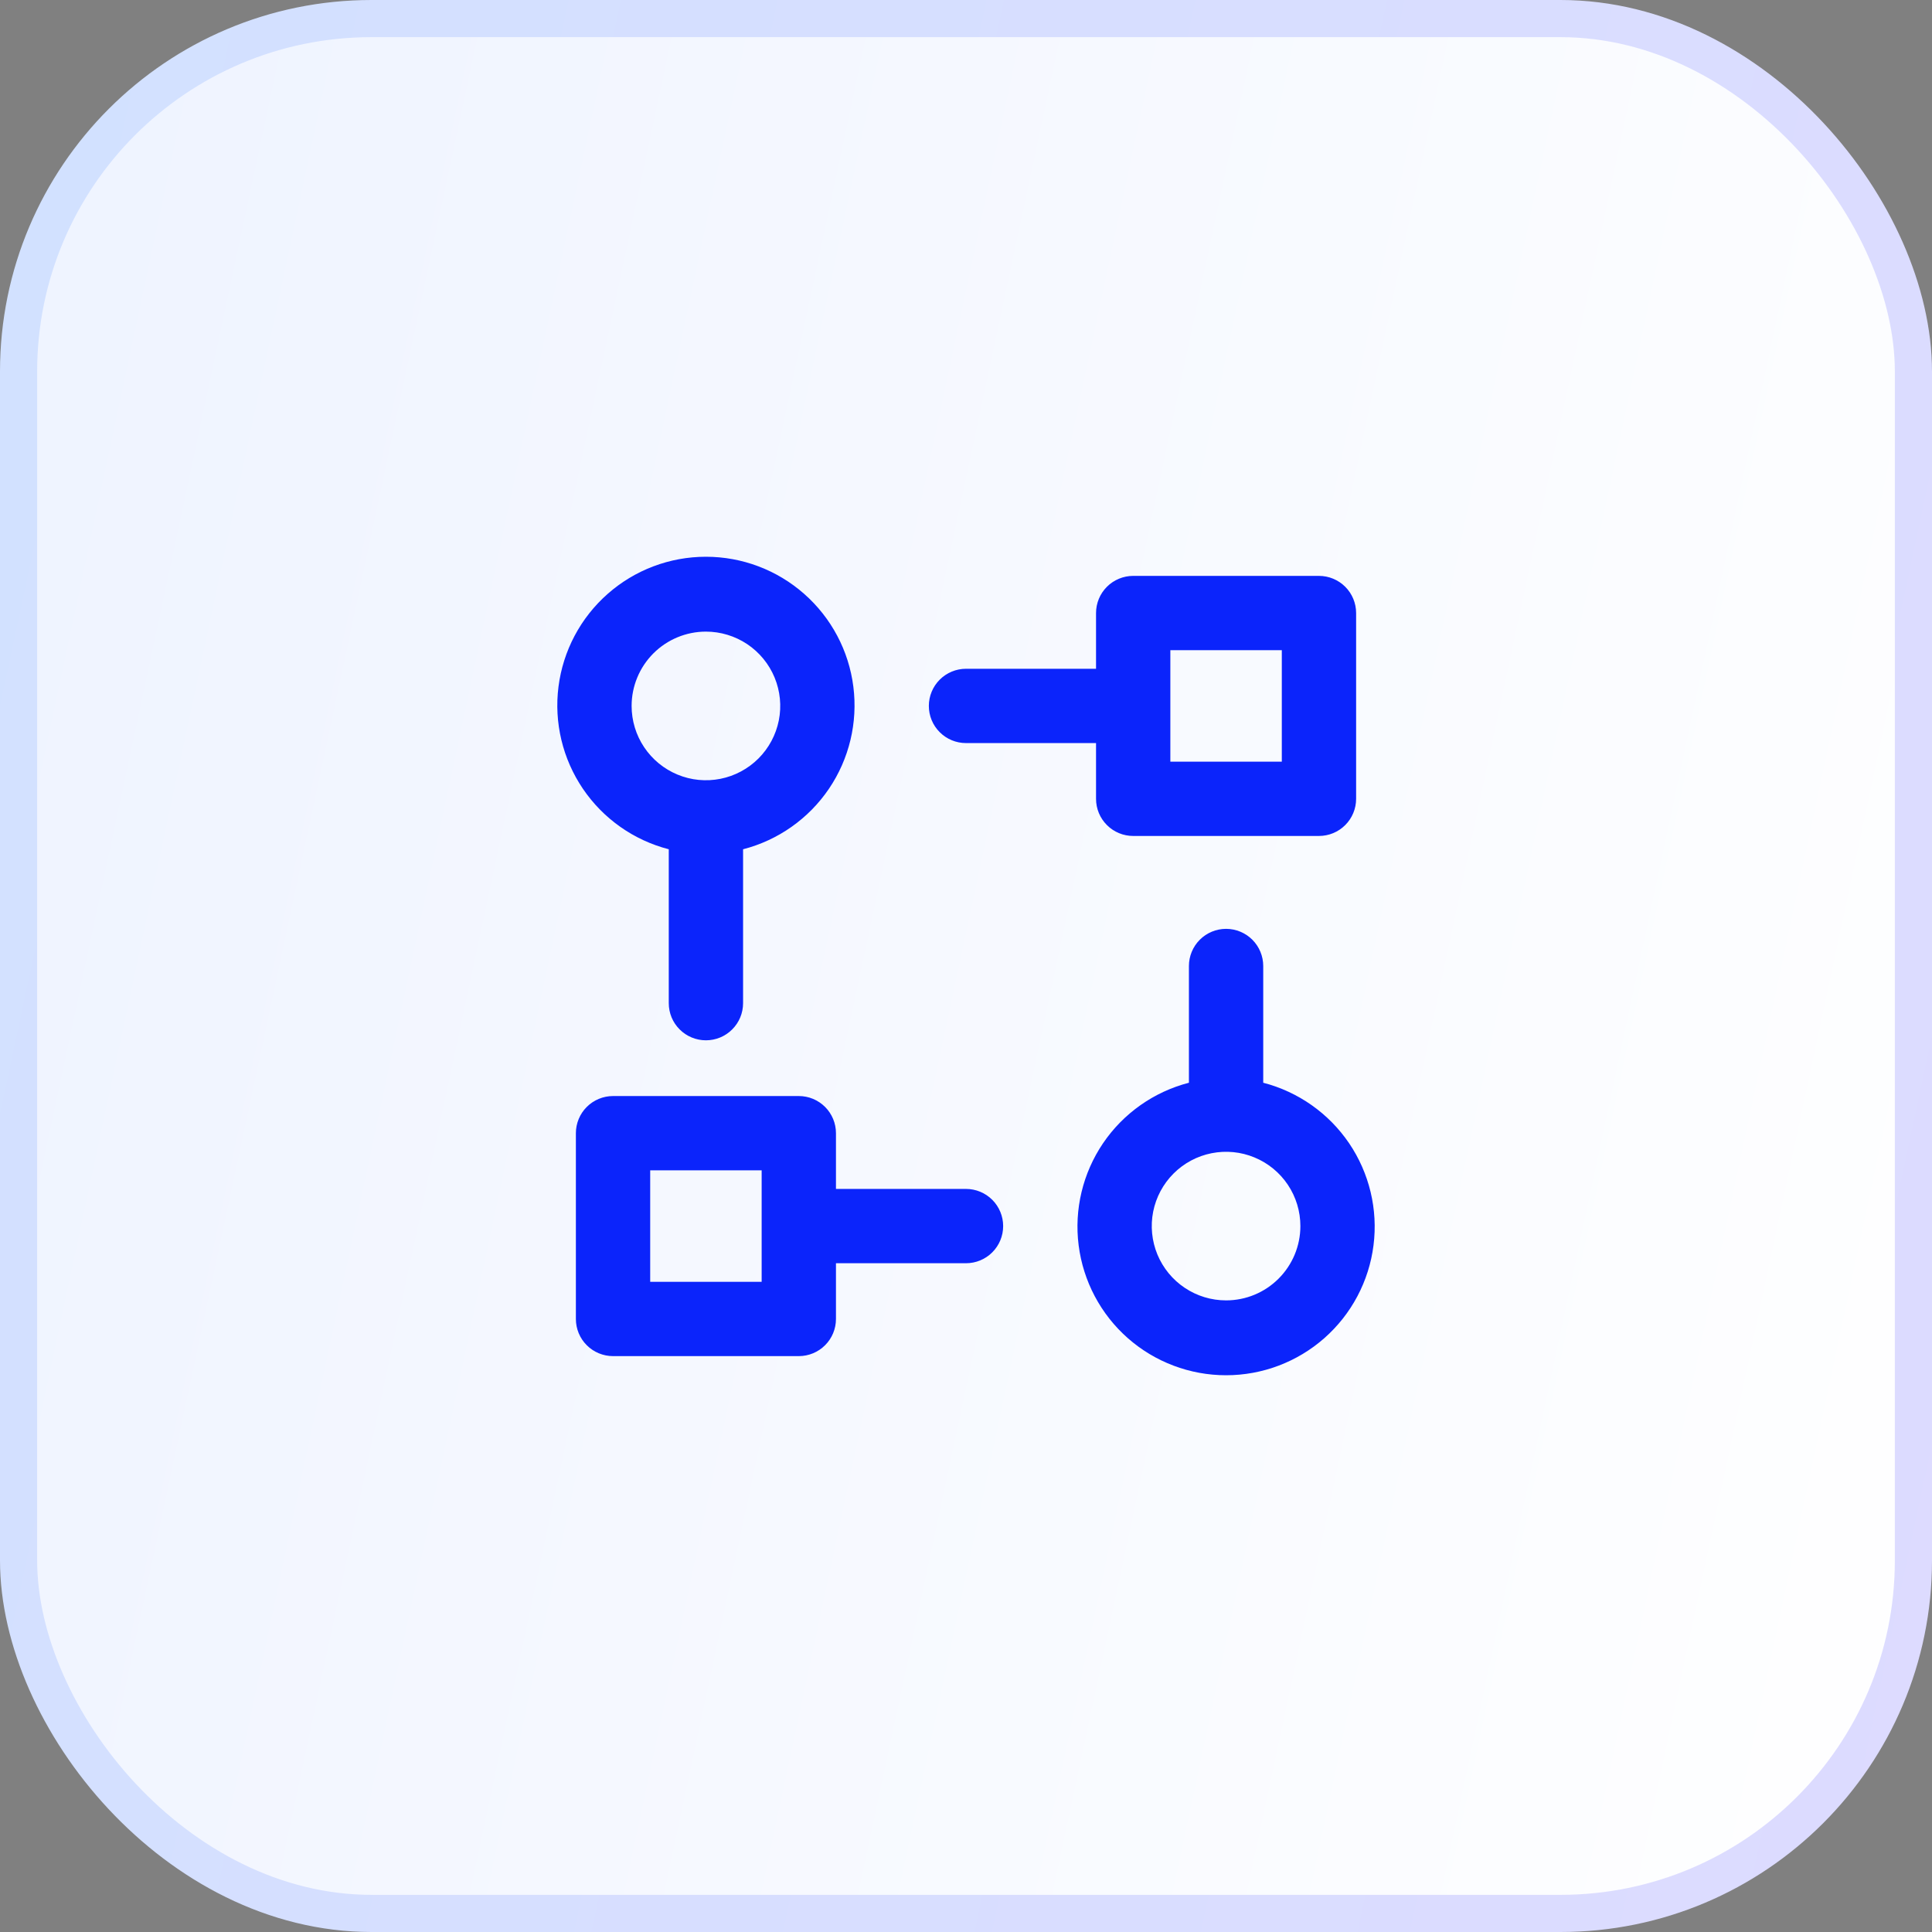
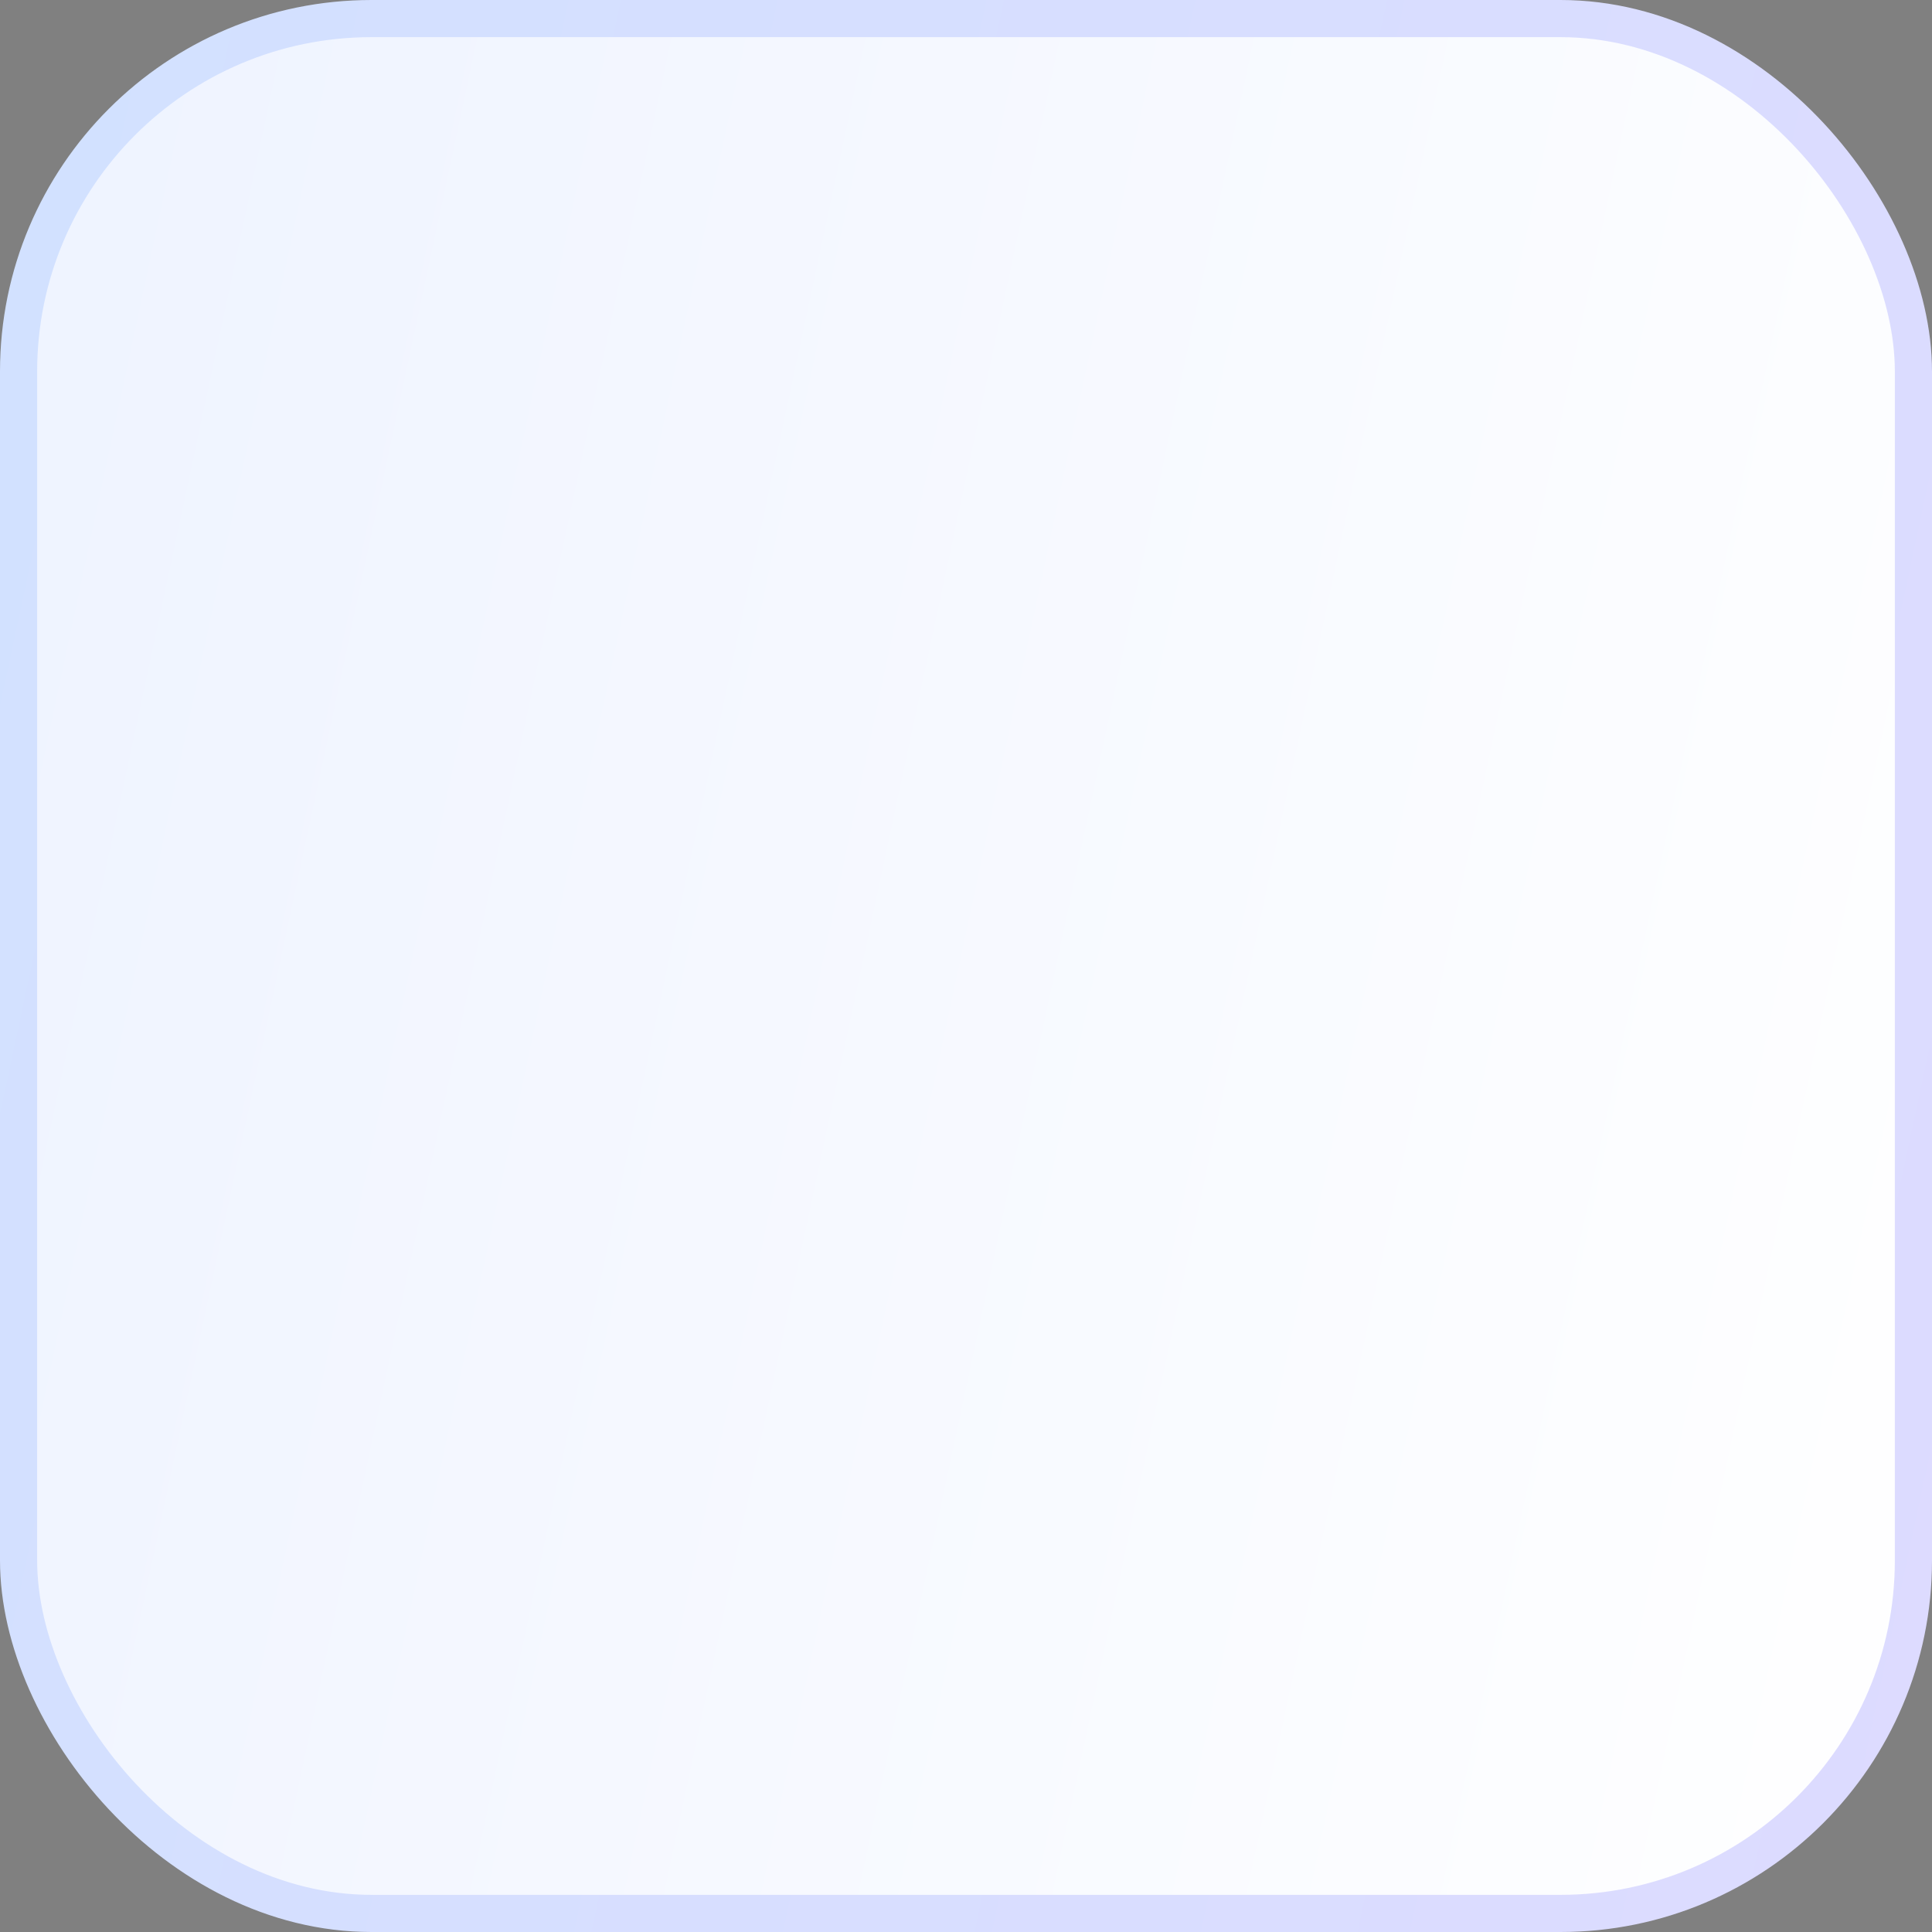
<svg xmlns="http://www.w3.org/2000/svg" width="52" height="52" viewBox="0 0 52 52" fill="none">
  <rect x="0" y="0" width="52" height="52" fill="#808080" stroke="none" />
  <rect x="0.5" y="0.5" width="51" height="51" rx="9.5" fill="url(#paint0_linear_1191_1120)" stroke="url(#paint1_linear_1191_1120)" />
-   <path d="M21.5 29.5H16.5C16.235 29.5 15.98 29.606 15.793 29.793C15.605 29.981 15.5 30.235 15.5 30.5V35.5C15.5 35.766 15.605 36.02 15.793 36.207C15.98 36.395 16.235 36.5 16.5 36.5H21.5C21.765 36.5 22.02 36.395 22.207 36.207C22.395 36.02 22.5 35.766 22.5 35.5V34H26C26.265 34 26.52 33.895 26.707 33.707C26.895 33.52 27 33.266 27 33C27 32.735 26.895 32.481 26.707 32.293C26.52 32.106 26.265 32 26 32H22.5V30.5C22.5 30.235 22.395 29.981 22.207 29.793C22.02 29.606 21.765 29.5 21.5 29.5ZM20.5 34.5H17.5V31.5H20.5V34.5ZM18 22.858V27C18 27.266 18.105 27.52 18.293 27.707C18.48 27.895 18.735 28 19 28C19.265 28 19.52 27.895 19.707 27.707C19.895 27.52 20 27.266 20 27V22.858C20.943 22.615 21.764 22.036 22.311 21.23C22.857 20.424 23.091 19.447 22.968 18.481C22.846 17.515 22.375 16.628 21.644 15.984C20.914 15.34 19.974 14.985 19 14.985C18.026 14.985 17.086 15.34 16.356 15.984C15.625 16.628 15.155 17.515 15.032 18.481C14.909 19.447 15.143 20.424 15.689 21.23C16.236 22.036 17.057 22.615 18 22.858ZM19 17C19.396 17 19.782 17.118 20.111 17.337C20.44 17.557 20.696 17.869 20.848 18.235C20.999 18.6 21.039 19.003 20.962 19.39C20.884 19.779 20.694 20.135 20.414 20.415C20.134 20.694 19.778 20.885 19.39 20.962C19.002 21.039 18.6 21 18.235 20.848C17.869 20.697 17.557 20.44 17.337 20.111C17.117 19.783 17 19.396 17 19C17 18.47 17.211 17.961 17.586 17.586C17.961 17.211 18.47 17 19 17ZM34 29.142V26C34 25.735 33.895 25.481 33.707 25.293C33.52 25.106 33.265 25 33 25C32.735 25 32.48 25.106 32.293 25.293C32.105 25.481 32 25.735 32 26V29.142C31.057 29.386 30.236 29.965 29.689 30.77C29.143 31.576 28.909 32.553 29.032 33.519C29.155 34.485 29.625 35.373 30.356 36.017C31.086 36.66 32.026 37.015 33 37.015C33.974 37.015 34.914 36.66 35.644 36.017C36.375 35.373 36.846 34.485 36.968 33.519C37.091 32.553 36.857 31.576 36.311 30.77C35.764 29.965 34.943 29.386 34 29.142ZM33 35C32.604 35 32.218 34.883 31.889 34.663C31.56 34.444 31.304 34.131 31.152 33.766C31.001 33.4 30.961 32.998 31.038 32.61C31.116 32.222 31.306 31.866 31.586 31.586C31.866 31.306 32.222 31.116 32.61 31.039C32.998 30.962 33.4 31.001 33.765 31.153C34.131 31.304 34.443 31.56 34.663 31.889C34.883 32.218 35 32.605 35 33C35 33.531 34.789 34.039 34.414 34.414C34.039 34.79 33.53 35 33 35ZM30.5 22.5H35.5C35.765 22.5 36.02 22.395 36.207 22.207C36.395 22.02 36.5 21.766 36.5 21.5V16.5C36.5 16.235 36.395 15.981 36.207 15.793C36.02 15.606 35.765 15.5 35.5 15.5H30.5C30.235 15.5 29.98 15.606 29.793 15.793C29.605 15.981 29.5 16.235 29.5 16.5V18H26C25.735 18 25.48 18.106 25.293 18.293C25.105 18.481 25 18.735 25 19C25 19.266 25.105 19.52 25.293 19.707C25.48 19.895 25.735 20 26 20H29.5V21.5C29.5 21.766 29.605 22.02 29.793 22.207C29.98 22.395 30.235 22.5 30.5 22.5ZM31.5 17.5H34.5V20.5H31.5V17.5Z" fill="#0B24FB" />
  <defs>
    <linearGradient id="paint0_linear_1191_1120" x1="52" y1="50.23" x2="-7.987" y2="37.43" gradientUnits="userSpaceOnUse">
      <stop stop-color="white" />
      <stop stop-color="white" />
      <stop offset="1" stop-color="#EEF3FF" />
    </linearGradient>
    <linearGradient id="paint1_linear_1191_1120" x1="0.728" y1="2.434" x2="59.887" y2="15.067" gradientUnits="userSpaceOnUse">
      <stop stop-color="#D2E1FF" />
      <stop offset="1" stop-color="#DDDBFF" />
    </linearGradient>
  </defs>
</svg>